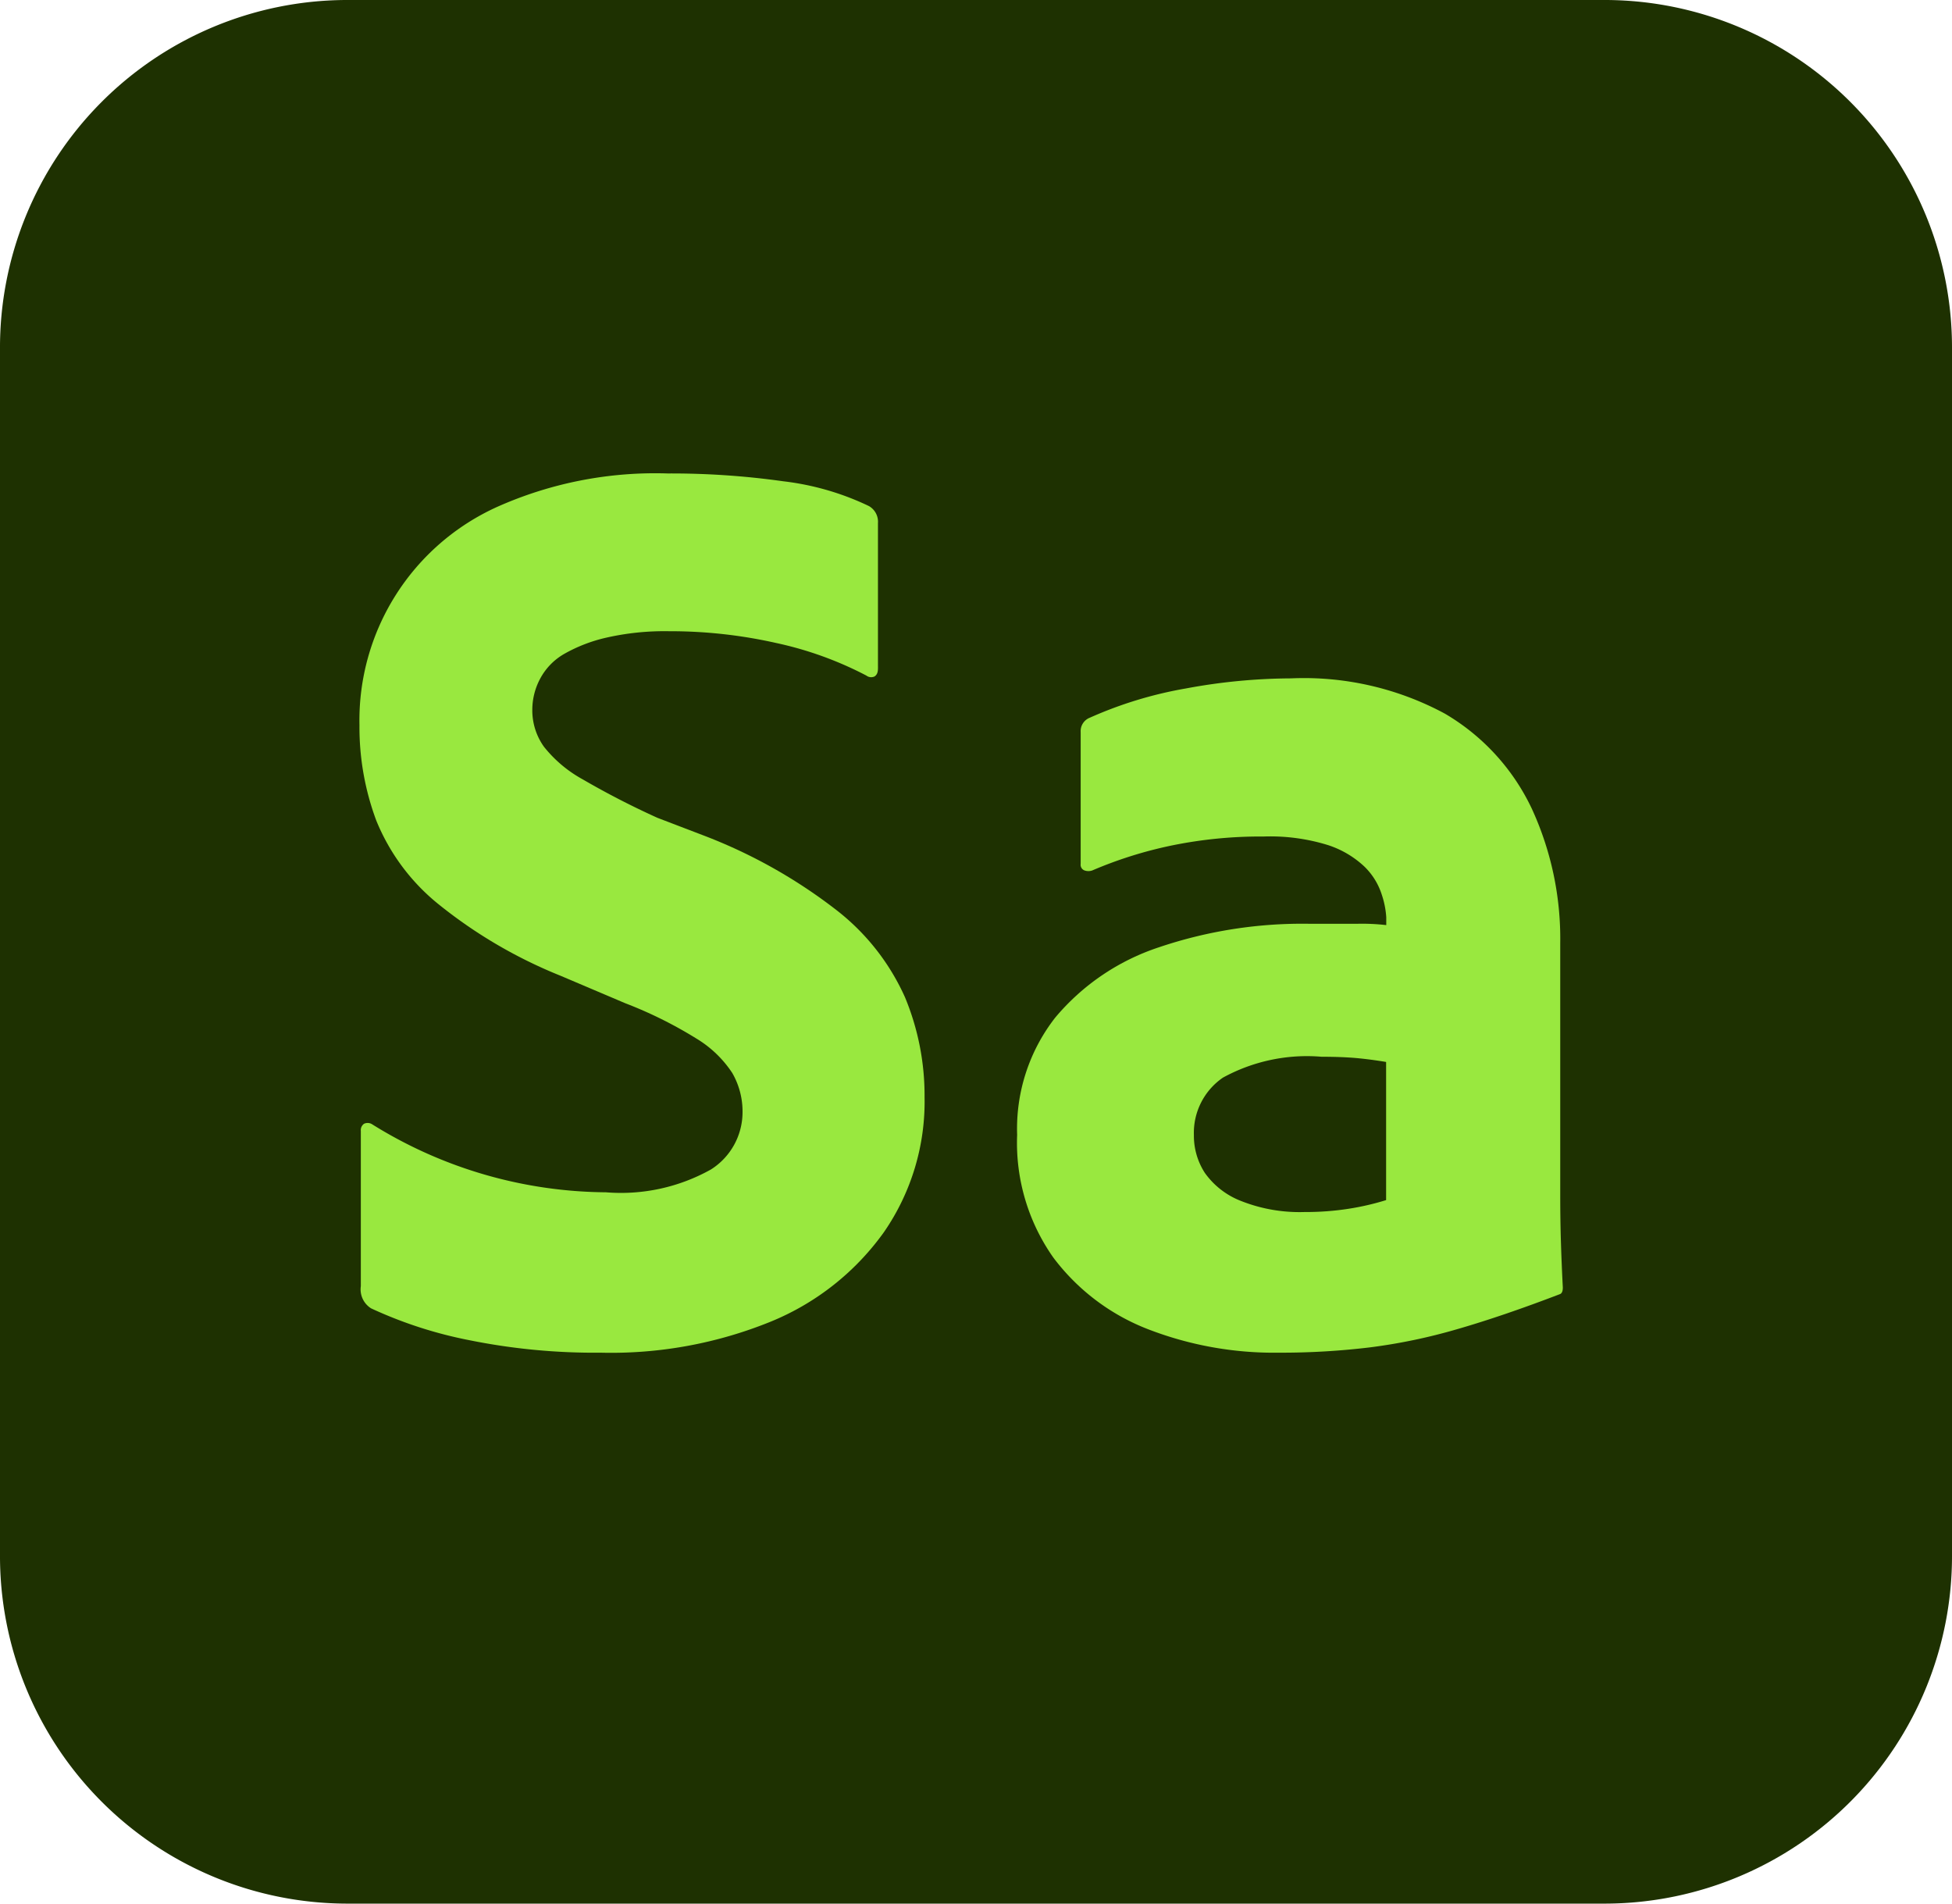
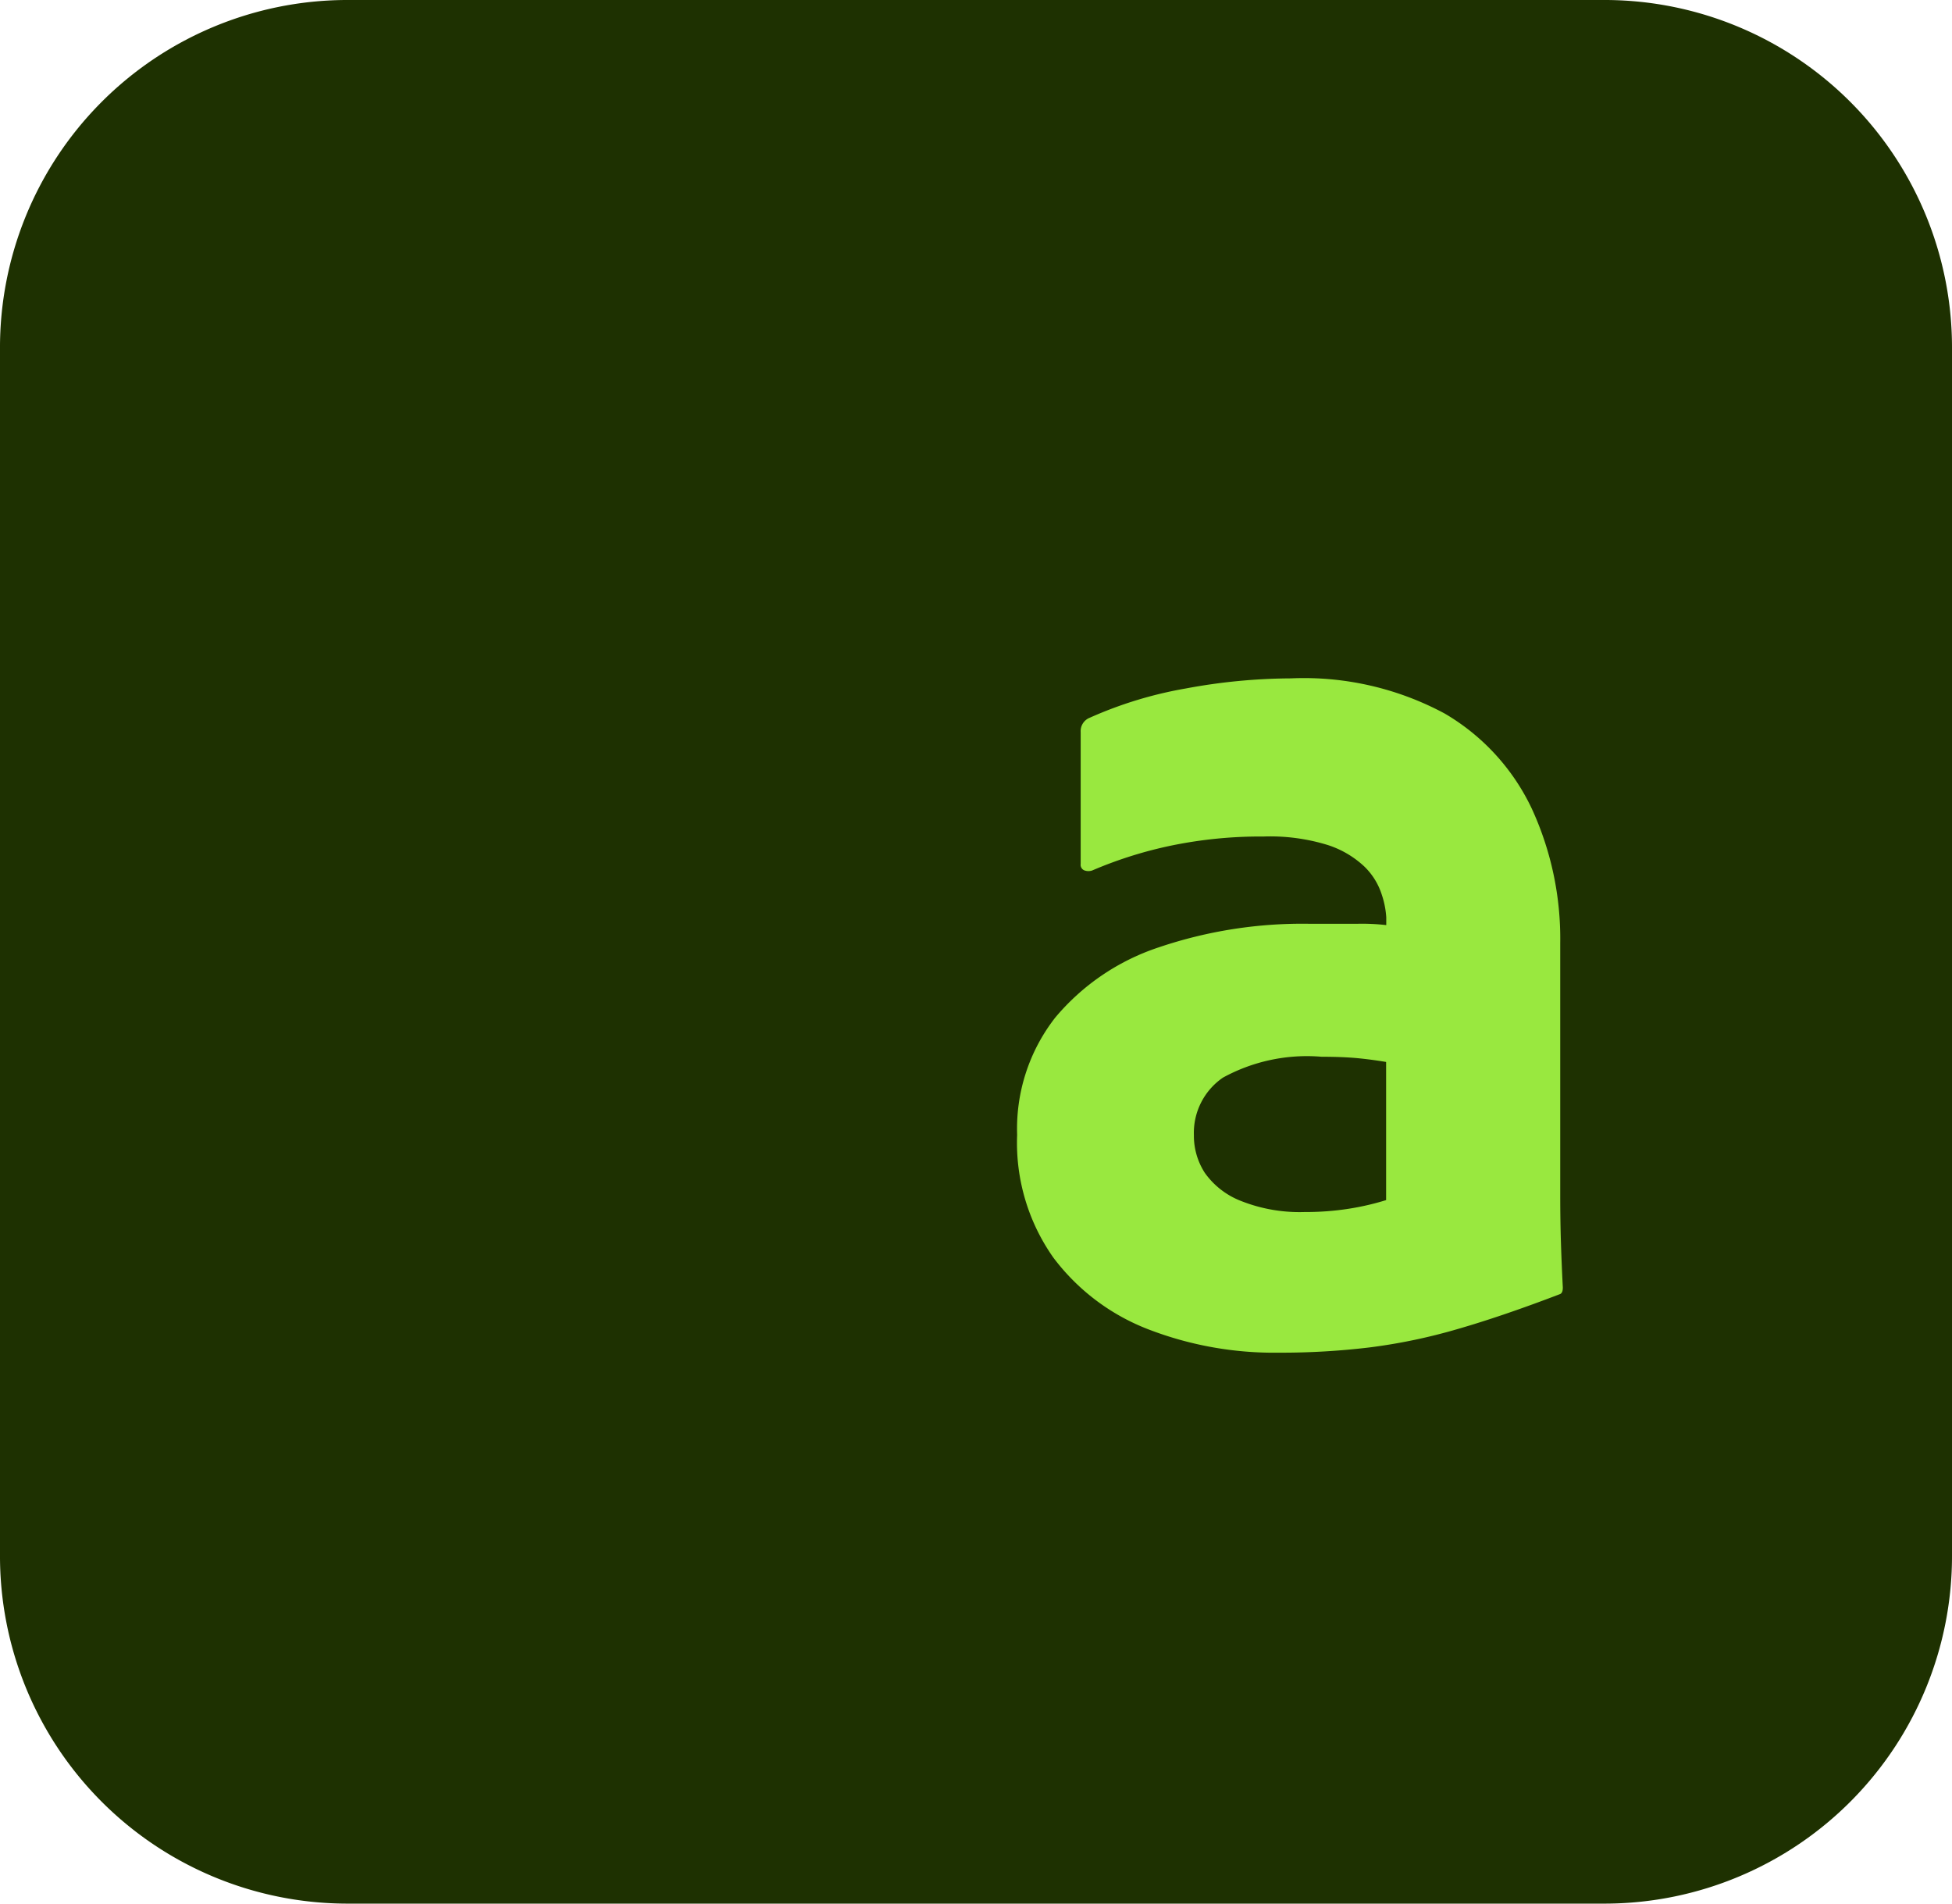
<svg xmlns="http://www.w3.org/2000/svg" width="40" height="39" viewBox="0 0 40 39">
  <g id="Sampler_40" data-name="Sampler 40" transform="translate(16 15.429)">
    <g id="sa_appicon_64" transform="translate(-16 -15.429)">
      <g id="Surfaces">
        <g id="_3D_Substance_Surface">
          <g id="Outline_no_shadow">
            <path id="Path_185377" data-name="Path 185377" d="M7.081,0H32.919A7.121,7.121,0,0,1,40,7.16V31.84A7.121,7.121,0,0,1,32.919,39H7.081A7.121,7.121,0,0,1,0,31.84V7.16A7.121,7.121,0,0,1,7.081,0Z" fill="#1e3101" />
          </g>
        </g>
      </g>
      <g id="Live_Text" transform="translate(7.366 9.697)">
        <g id="Sa_copy">
          <g id="Group_180802" data-name="Group 180802">
-             <path id="Path_185378" data-name="Path 185378" d="M15.256,31.443a12.96,12.96,0,0,1-2.682-.254,8.75,8.75,0,0,1-2.022-.654.458.458,0,0,1-.211-.454V26.9a.159.159,0,0,1,.066-.147.173.173,0,0,1,.171.014,9.167,9.167,0,0,0,4.784,1.39,3.777,3.777,0,0,0,2.154-.468,1.39,1.39,0,0,0,.647-1.162,1.58,1.58,0,0,0-.211-.815,2.3,2.3,0,0,0-.74-.708,8.638,8.638,0,0,0-1.454-.721l-1.321-.561a9.81,9.81,0,0,1-2.524-1.483,4.264,4.264,0,0,1-1.256-1.7,5.473,5.473,0,0,1-.344-1.951,4.8,4.8,0,0,1,2.828-4.476,7.947,7.947,0,0,1,3.489-.682,16.413,16.413,0,0,1,2.366.16,5.542,5.542,0,0,1,1.757.508.37.37,0,0,1,.185.347v2.919c0,.082.008.175-.071.225a.162.162,0,0,1-.166-.018,7.289,7.289,0,0,0-1.85-.668,9.874,9.874,0,0,0-2.194-.241,5.386,5.386,0,0,0-1.295.134,3.169,3.169,0,0,0-.859.334,1.275,1.275,0,0,0-.489.508,1.354,1.354,0,0,0-.159.628,1.281,1.281,0,0,0,.238.762,2.626,2.626,0,0,0,.793.668,16.992,16.992,0,0,0,1.533.789l.978.374A10.611,10.611,0,0,1,20.119,22.4a4.676,4.676,0,0,1,1.374,1.764,5.246,5.246,0,0,1,.4,2.044,4.7,4.7,0,0,1-.833,2.766,5.328,5.328,0,0,1-2.312,1.83A8.687,8.687,0,0,1,15.256,31.443Z" transform="translate(-10.313 -13.427)" fill="#99e83f" />
            <path id="Path_185379" data-name="Path 185379" d="M34.786,19.241a6.091,6.091,0,0,1,3.158.722,4.467,4.467,0,0,1,1.784,1.951,6.369,6.369,0,0,1,.581,2.752v5.157q0,.508.014.962t.039.935c0,.072-.017.116-.053.134q-1.189.455-2.114.721a11.566,11.566,0,0,1-1.8.374,15.227,15.227,0,0,1-1.85.107,7.161,7.161,0,0,1-2.683-.481,4.414,4.414,0,0,1-1.942-1.47,4.077,4.077,0,0,1-.74-2.512,3.7,3.7,0,0,1,.779-2.4,4.683,4.683,0,0,1,2.128-1.443,9.167,9.167,0,0,1,3.092-.481h.965a4.313,4.313,0,0,1,.6.027v-.16a1.8,1.8,0,0,0-.093-.467,1.385,1.385,0,0,0-.357-.574,1.981,1.981,0,0,0-.753-.441,3.994,3.994,0,0,0-1.309-.173,9.061,9.061,0,0,0-1.9.187,8.521,8.521,0,0,0-1.612.508.239.239,0,0,1-.159,0,.123.123,0,0,1-.079-.134v-2.7a.294.294,0,0,1,.185-.294,8.293,8.293,0,0,1,1.969-.6A11.975,11.975,0,0,1,34.786,19.241ZM36.741,29.93V27.1q-.317-.053-.609-.08c-.194-.017-.431-.027-.714-.027a3.584,3.584,0,0,0-2.021.428,1.371,1.371,0,0,0-.595,1.176,1.4,1.4,0,0,0,.224.775,1.629,1.629,0,0,0,.74.575,3.257,3.257,0,0,0,1.309.227,5.671,5.671,0,0,0,.9-.067A5.36,5.36,0,0,0,36.741,29.93Z" transform="translate(-15.703 -15.04)" fill="#99e83f" />
          </g>
        </g>
      </g>
    </g>
  </g>
</svg>